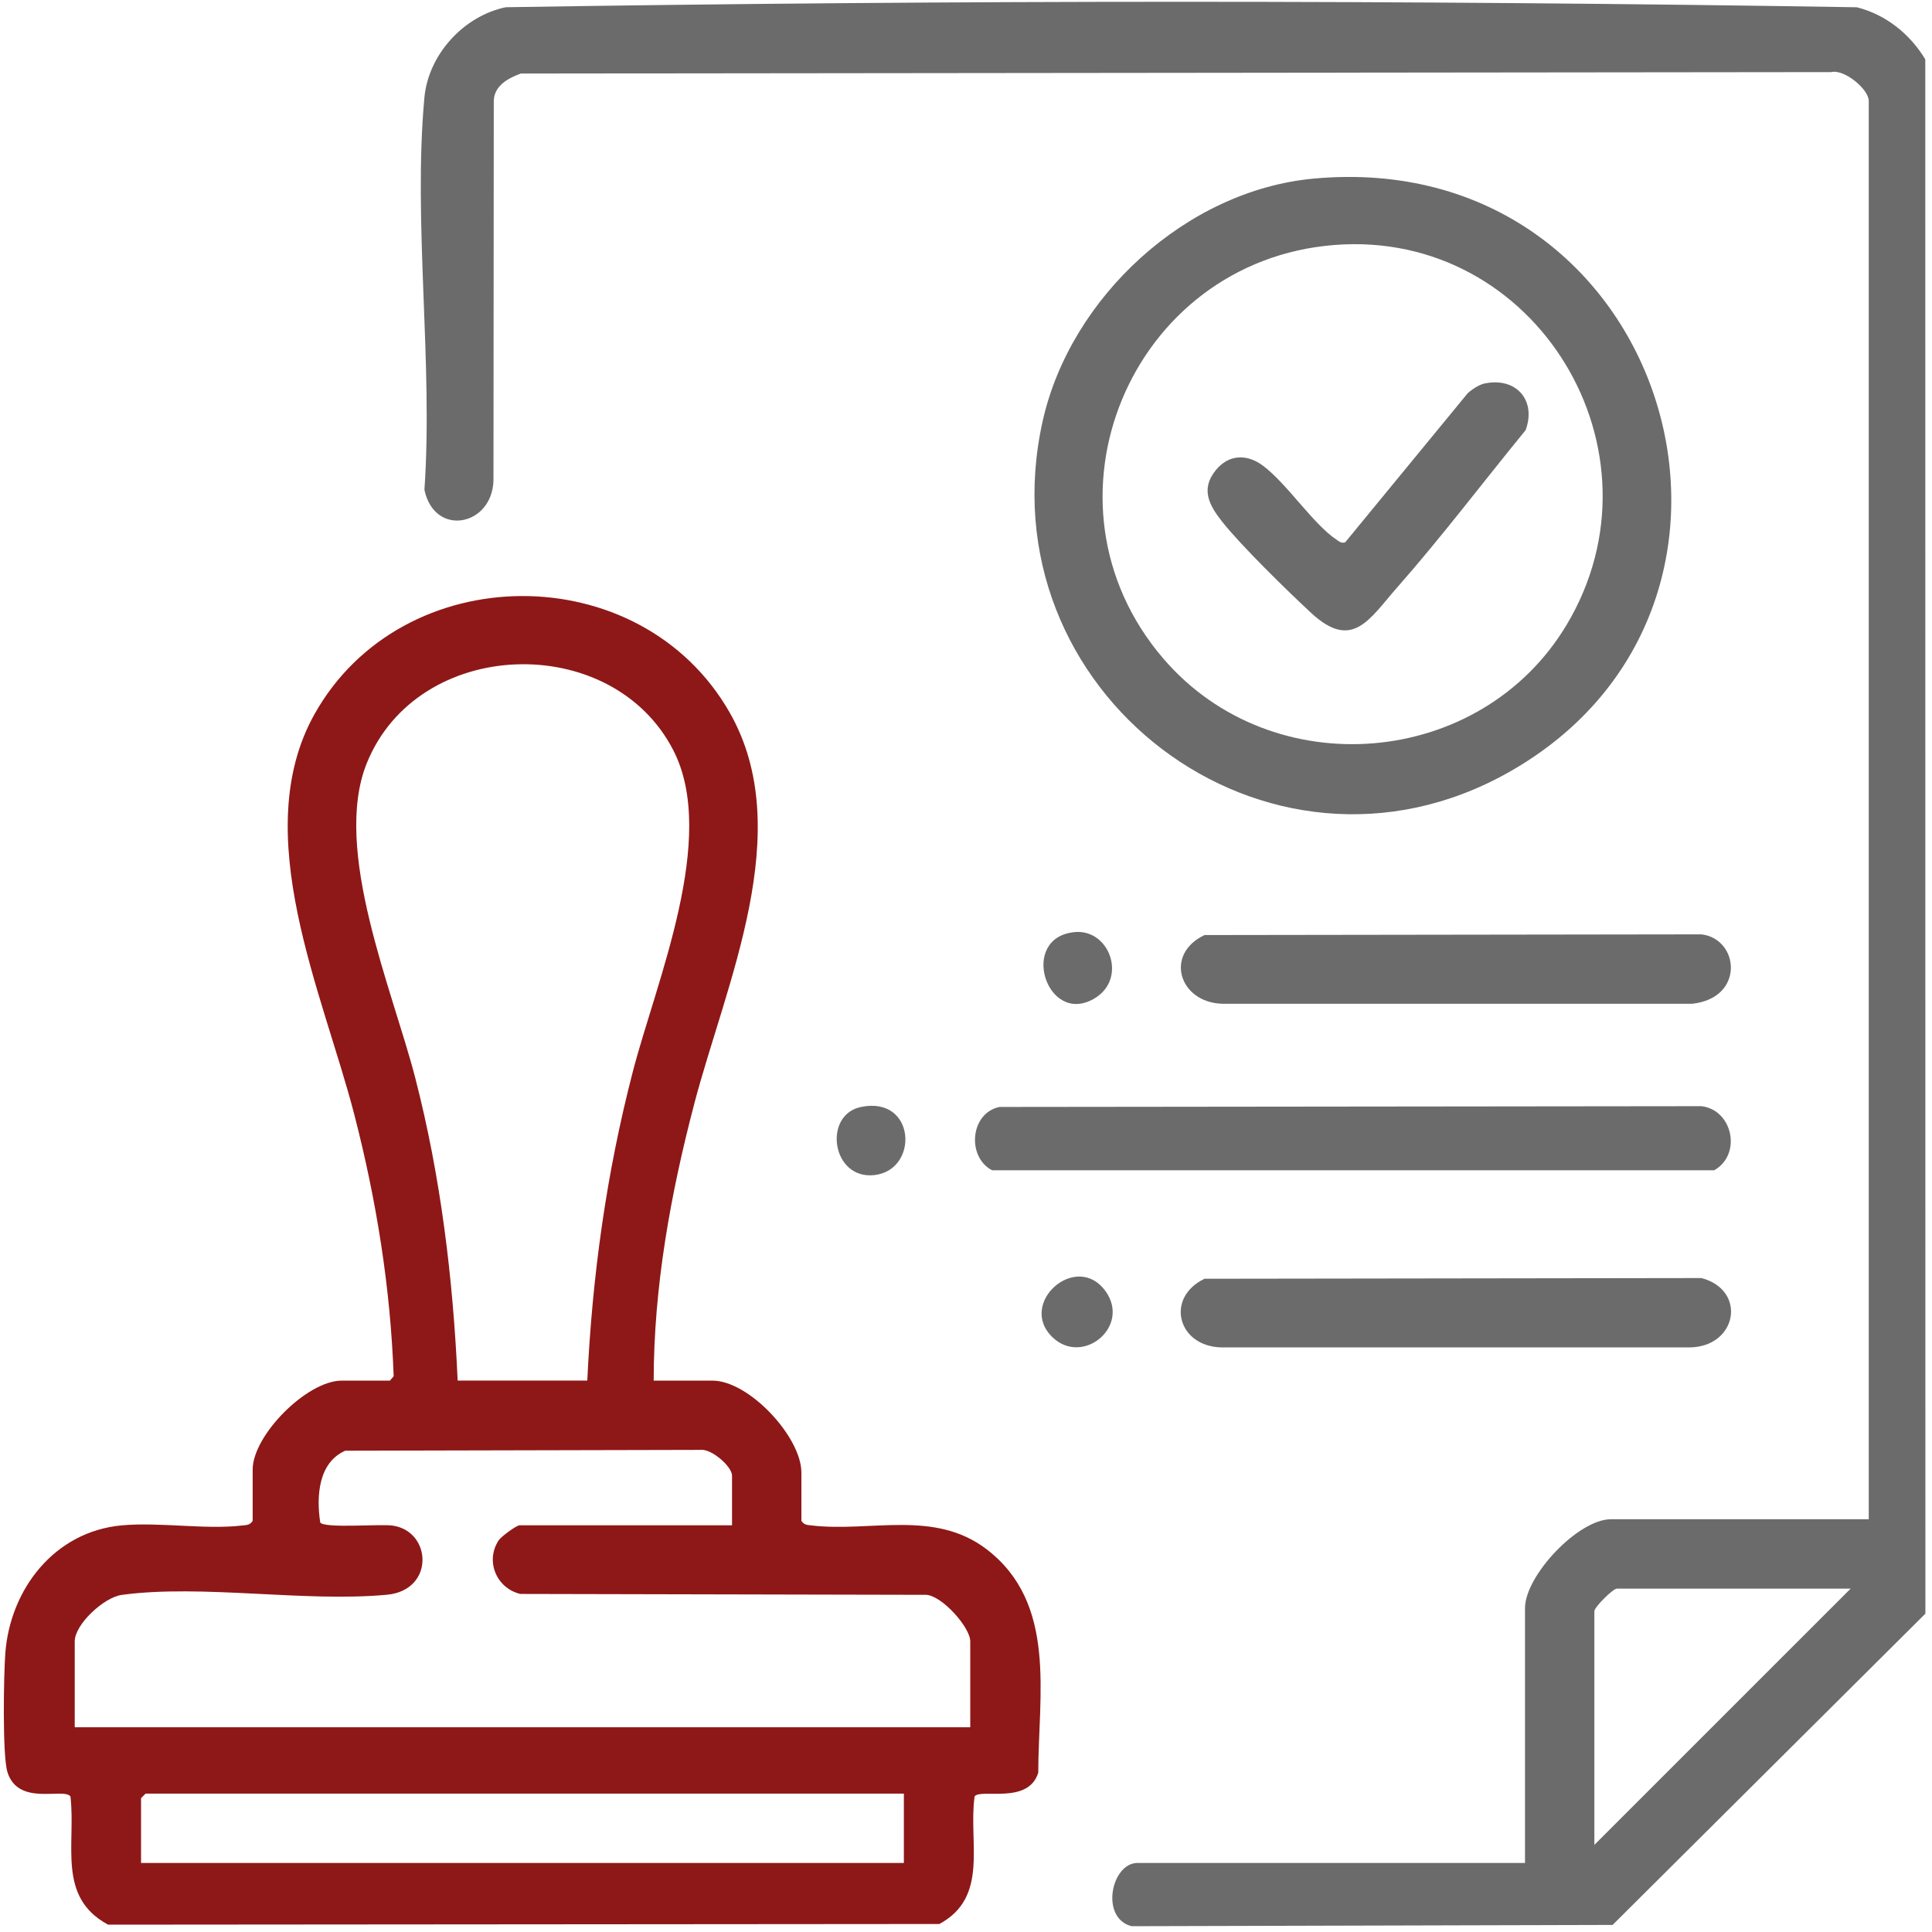
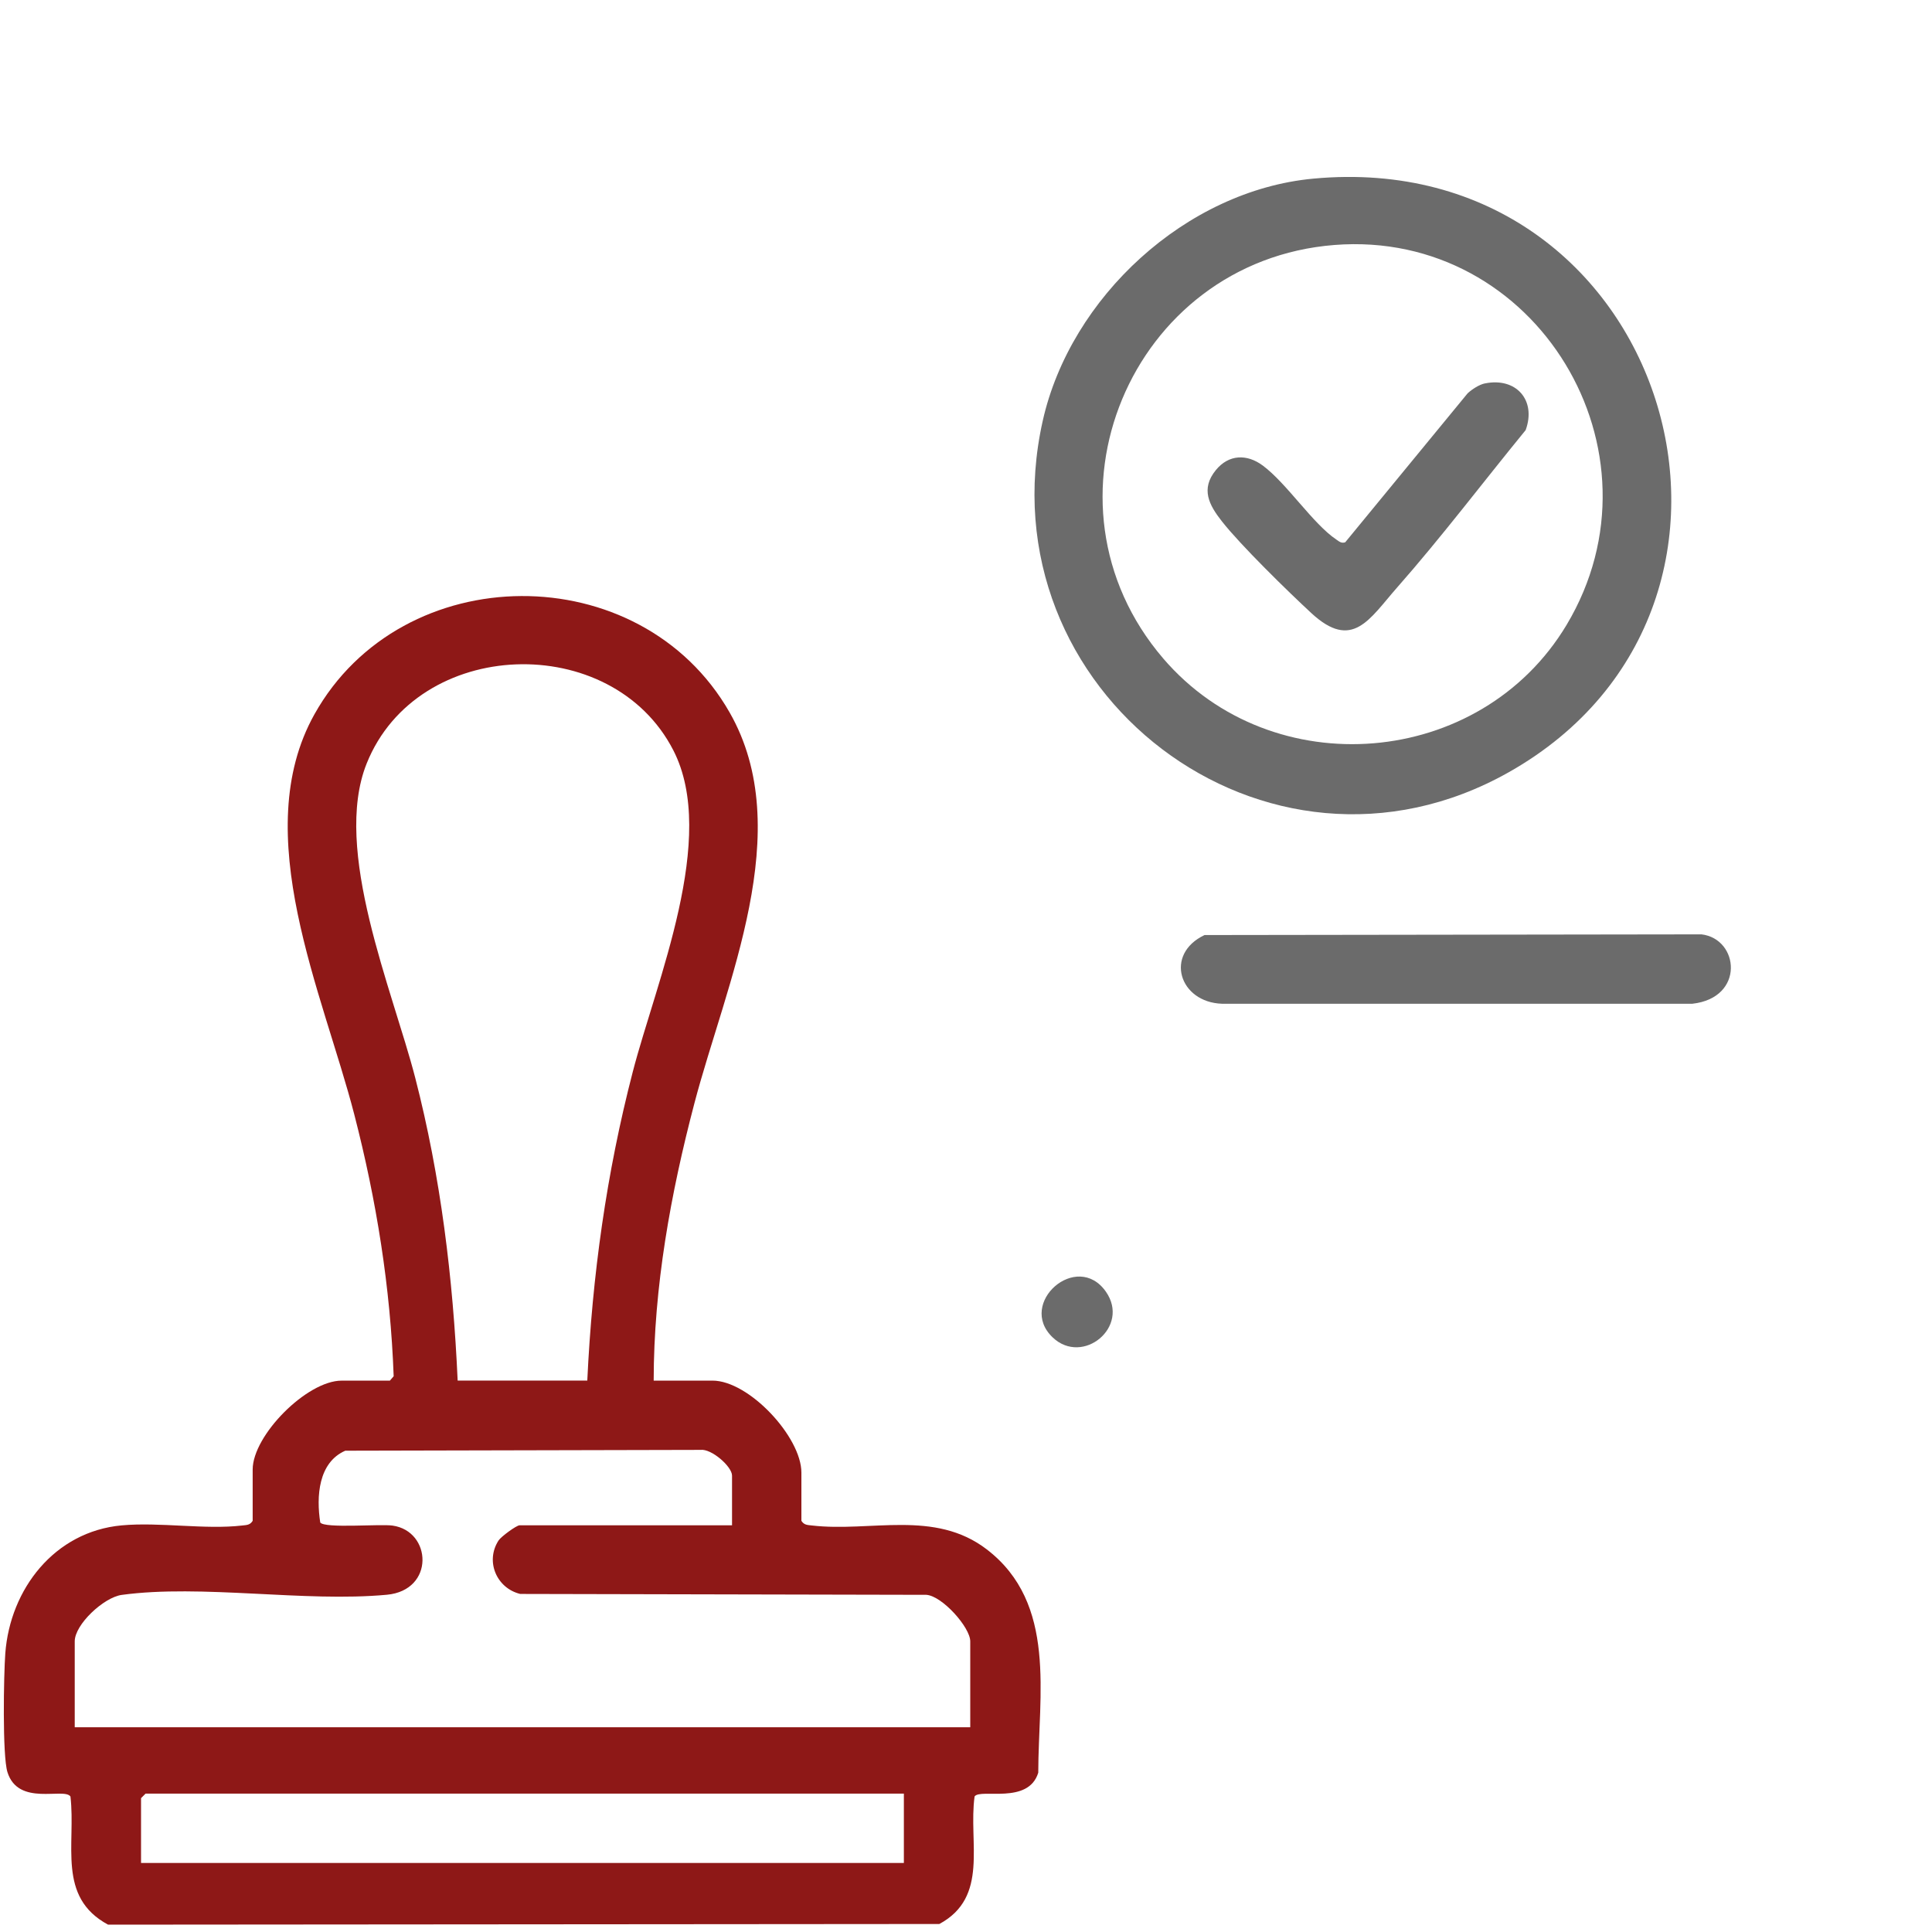
<svg xmlns="http://www.w3.org/2000/svg" id="Layer_6" version="1.1" viewBox="0 0 500 500">
  <g id="mmGdab.tif">
    <g>
      <path d="M169.16,357.3h15.22c9.47,0,23.02,14.61,23.02,23.8v12.48c.69,1.11,1.56,1.08,2.69,1.21,15.2,1.78,31.77-4.19,45.3,6.2,18.24,14.01,13.33,37.6,13.31,57.78-2.57,8.37-14.98,3.99-16.48,6.15-1.64,11.99,3.82,26.03-9.12,33.01l-215.13.17c-13.31-7.16-8.29-20.8-9.74-33.17-1.68-2.4-13.52,2.67-16.31-6.32-1.33-4.3-.96-25.25-.55-30.72,1.25-16.68,12.77-31.52,30.09-33.12,9.87-.91,21.63,1.15,31.24.03,1.14-.13,2.01-.1,2.69-1.21v-13.26c0-8.88,14.05-23.02,23.02-23.02h12.49l.98-1.14c-.83-22.97-4.45-45.5-10.18-67.69-8.08-31.34-27.58-72.75-10.33-103.61,22.67-40.55,84.35-40.91,107.44-.51,17.5,30.61-.93,70.06-9.1,101.17-6.15,23.39-10.52,47.49-10.54,71.78ZM151.99,357.3c1.29-27.21,4.94-53.57,11.77-79.91,6.07-23.42,22.1-60.56,10.51-83.19-15.91-31.05-66.22-29.44-79.38,3.4-8.94,22.32,6.72,58.66,12.57,81.34,6.61,25.6,9.79,51.92,10.98,78.35h33.55ZM189.45,394.75v-12.87c0-2.33-5.33-7.03-8.18-6.65l-91.91.21c-7,3.06-7.52,11.89-6.48,18.58,1.1,1.59,15.45.34,18.71.8,10.19,1.44,10.96,16.74-1.46,17.9-21.34,1.99-47.93-2.78-68.63.04-4.64.63-12.16,7.65-12.16,12.02v22.24h231.76v-22.24c0-3.61-7.24-11.75-11.36-12.04l-105.11-.23c-6.08-1.47-9.11-8.41-5.61-13.83.66-1.02,4.65-3.93,5.43-3.93h55.01ZM233.92,464.19H37.67l-1.17,1.17v16.77h197.42v-17.94Z" style="fill: #8e1817;" />
-       <path d="M394.67,482.13v-65.93c0-8.43,13.76-23.02,22.24-23.02h66.72V26.1c0-2.98-6.28-8.26-9.72-7.44l-339.13.37c-3.22,1.17-6.89,3.14-6.99,7.06l-.08,98.22c-.31,11.86-15.26,14.79-17.87,2.46,2.27-32.66-2.96-69.29-.01-101.48,1.02-11.18,10.16-21.16,21.06-23.42C247.2,0,364.23-.01,480.54,1.88c7.47,1.87,13.78,6.91,17.72,13.49l.03,402.24-80.95,80.56-124.49.33c-8.23-2.12-5.25-16.37,1.54-16.37h100.27ZM478.94,411.13h-60.47c-1.05,0-5.85,4.8-5.85,5.85v60.47l66.33-66.32Z" style="fill: #6b6b6b;" />
      <path d="M339.89,46.23c91.66-8.53,127.68,110.05,50.62,153.6-62.7,35.43-136.37-20.93-120.64-90.97,7.18-31.94,37.1-59.57,70.02-62.63ZM345.35,63.4c-52.82,4.16-78.92,66.65-44.3,107.02,28.24,32.93,82.12,28.48,104.39-8.71,26.9-44.96-7.82-102.42-60.09-98.31Z" style="fill: #6b6b6b;" />
-       <path d="M258.68,286.48l181.65-.2c8.12.96,10.52,12.53,3.29,16.59h-186.87c-6.63-3.47-5.66-14.86,1.93-16.39Z" style="fill: #6b6b6b;" />
-       <path d="M311.73,330.94l128.61-.18c11.91,3.18,9.2,17.88-3.15,17.95h-120.93c-11.47-.13-14.82-12.84-4.53-17.77Z" style="fill: #6b6b6b;" />
      <path d="M311.73,241.99l128.61-.18c9.77,1.16,11.3,16.43-2.36,17.96h-121.72c-11.09-.37-15-12.81-4.53-17.78Z" style="fill: #6b6b6b;" />
-       <path d="M278.19,241.22c9.05-.81,13.75,12.28,4.83,17.31-12.26,6.92-19.45-16.01-4.83-17.31Z" style="fill: #6b6b6b;" />
      <path d="M272.42,346.11c-9.26-8.83,6.29-22.52,13.78-11.83,6.38,9.1-6,19.26-13.78,11.83Z" style="fill: #6b6b6b;" />
-       <path d="M222.79,286.49c14.26-2.97,15.12,16.31,3.51,17.62-11.07,1.24-13.39-15.56-3.51-17.62Z" style="fill: #6b6b6b;" />
      <path d="M384.31,99.23c8.01-1.64,13.36,4.3,10.53,12.08-11.08,13.54-21.76,27.68-33.32,40.8-7.11,8.07-11.5,16.42-22.17,6.54-6.12-5.67-18.18-17.45-23.11-23.71-3.35-4.25-5.57-8.4-1.57-13.29,3.34-4.08,8.03-4.21,12.13-1.17,6.24,4.63,13,15.12,19.06,19.17.76.51,1.24,1.01,2.28.7l31.7-38.58c1.13-1.03,2.99-2.25,4.47-2.55Z" style="fill: #6b6b6b;" />
    </g>
  </g>
</svg>